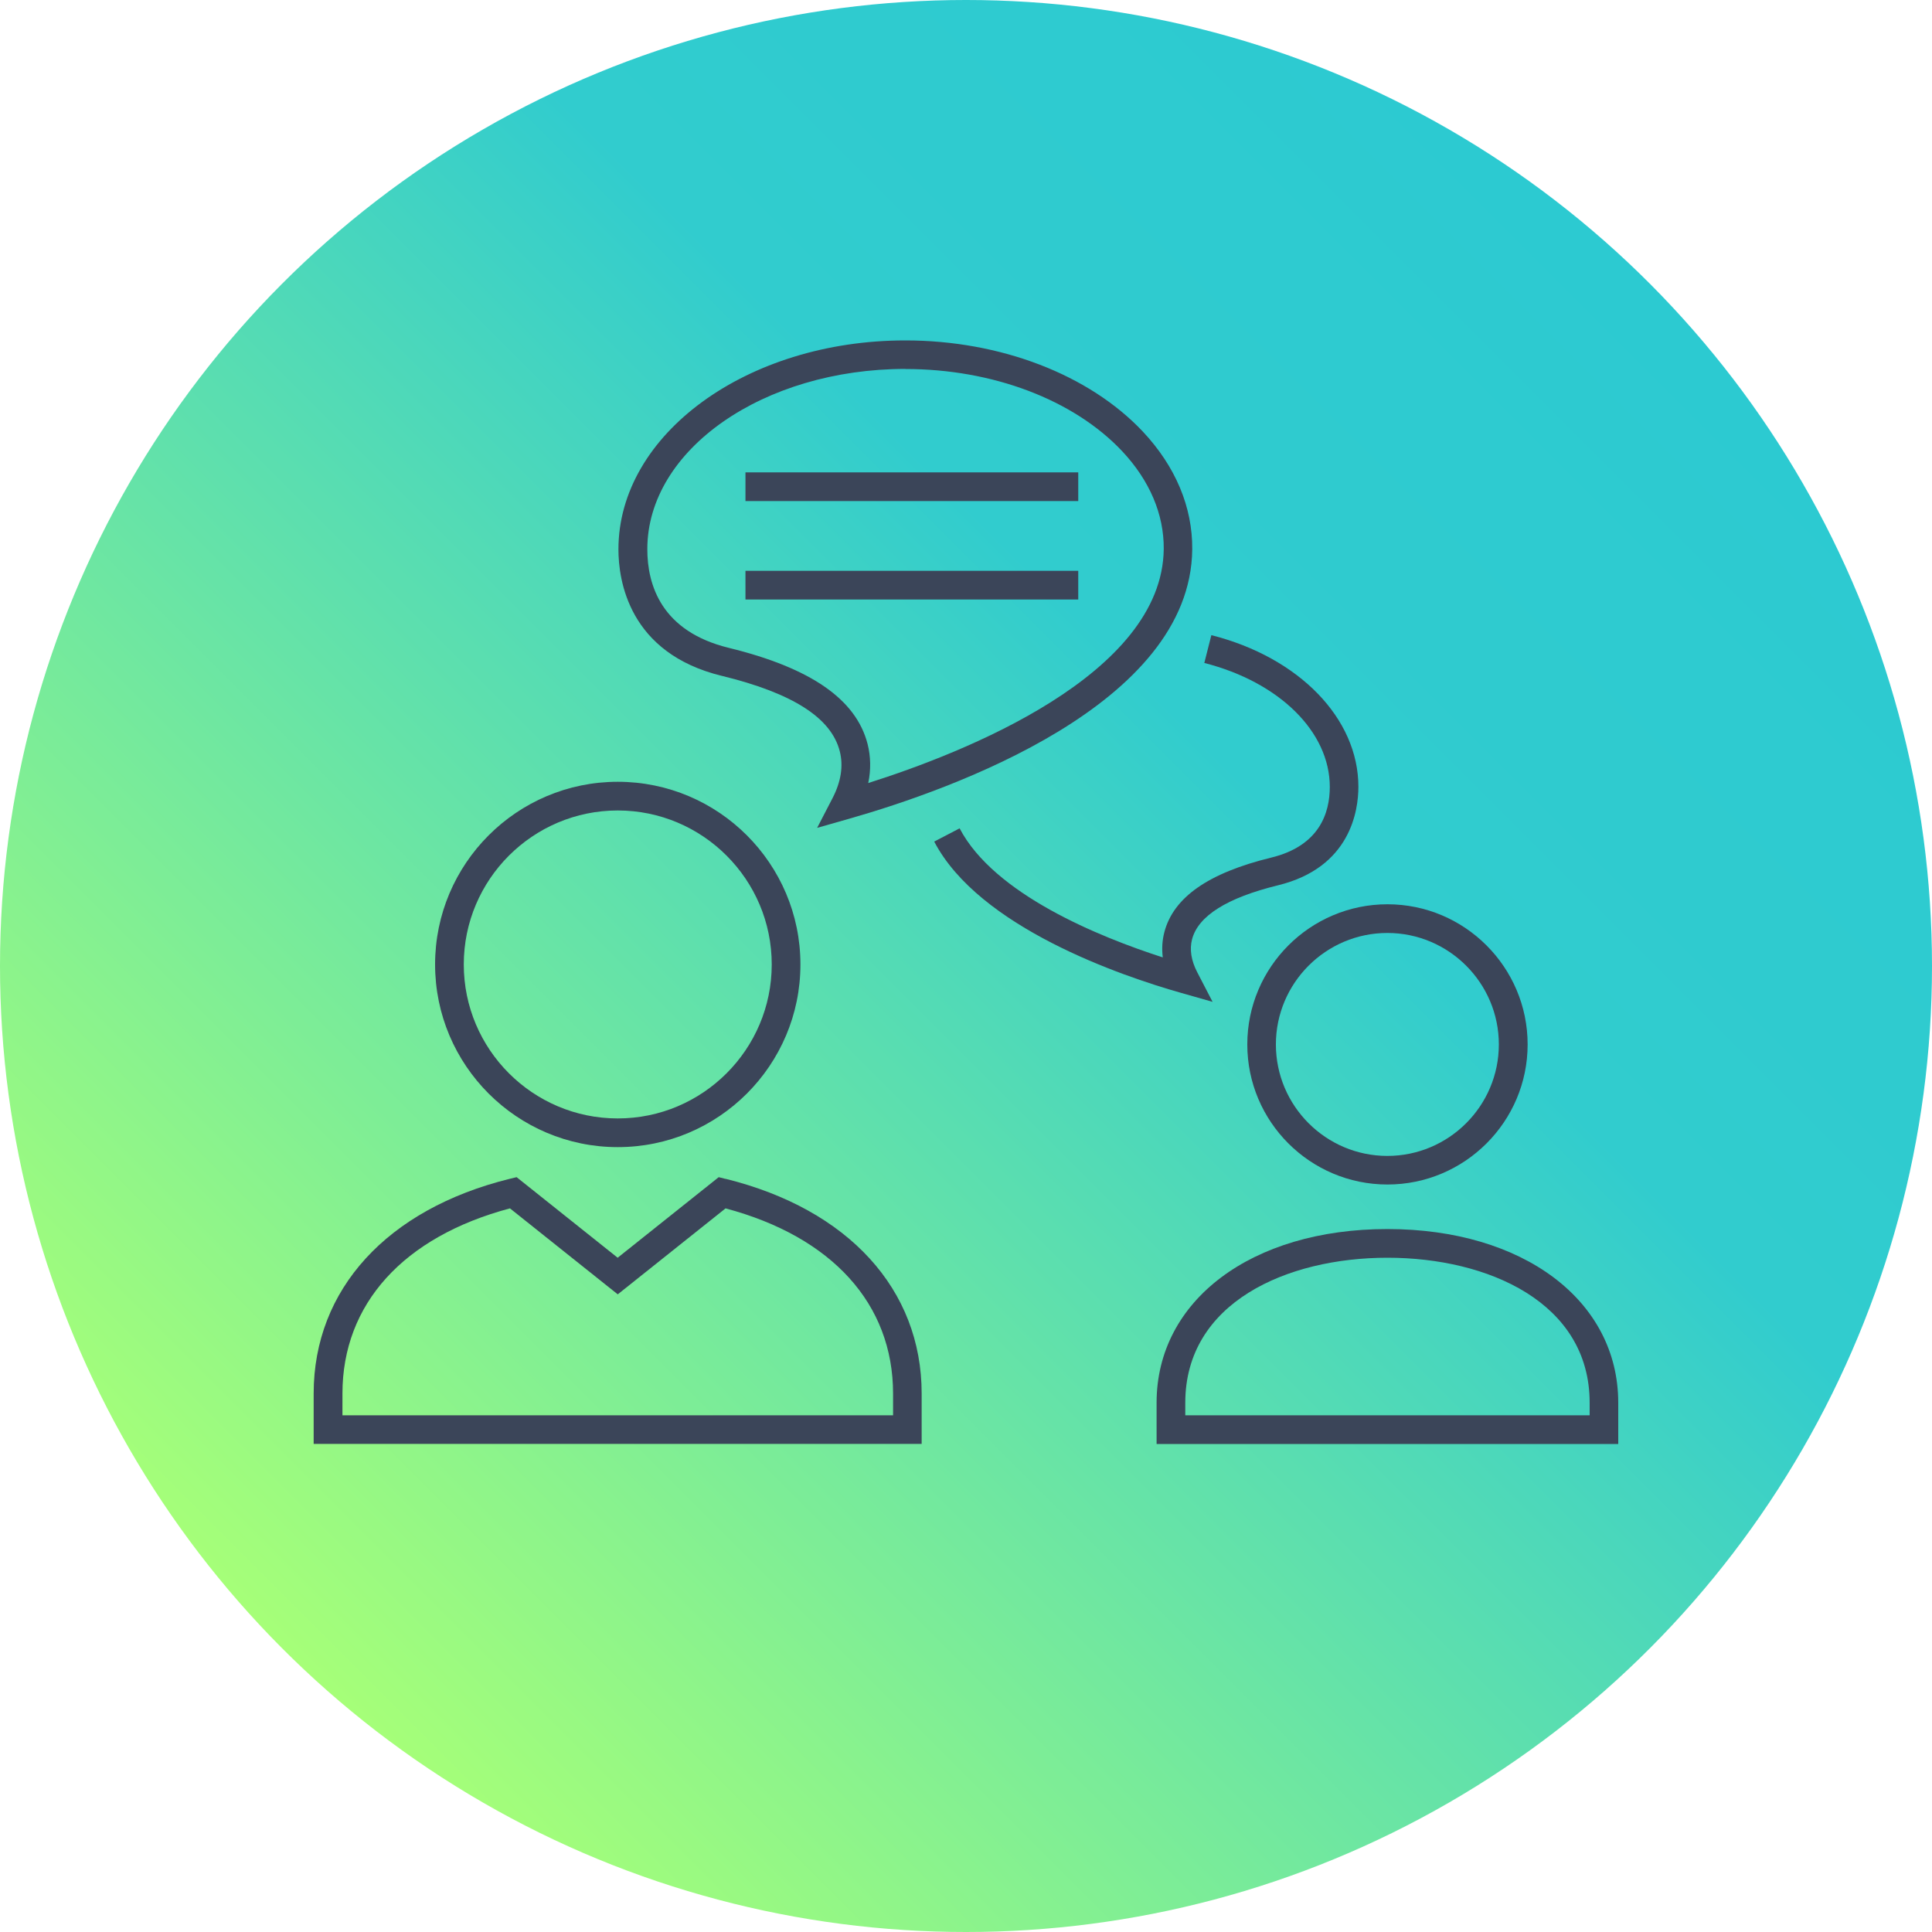
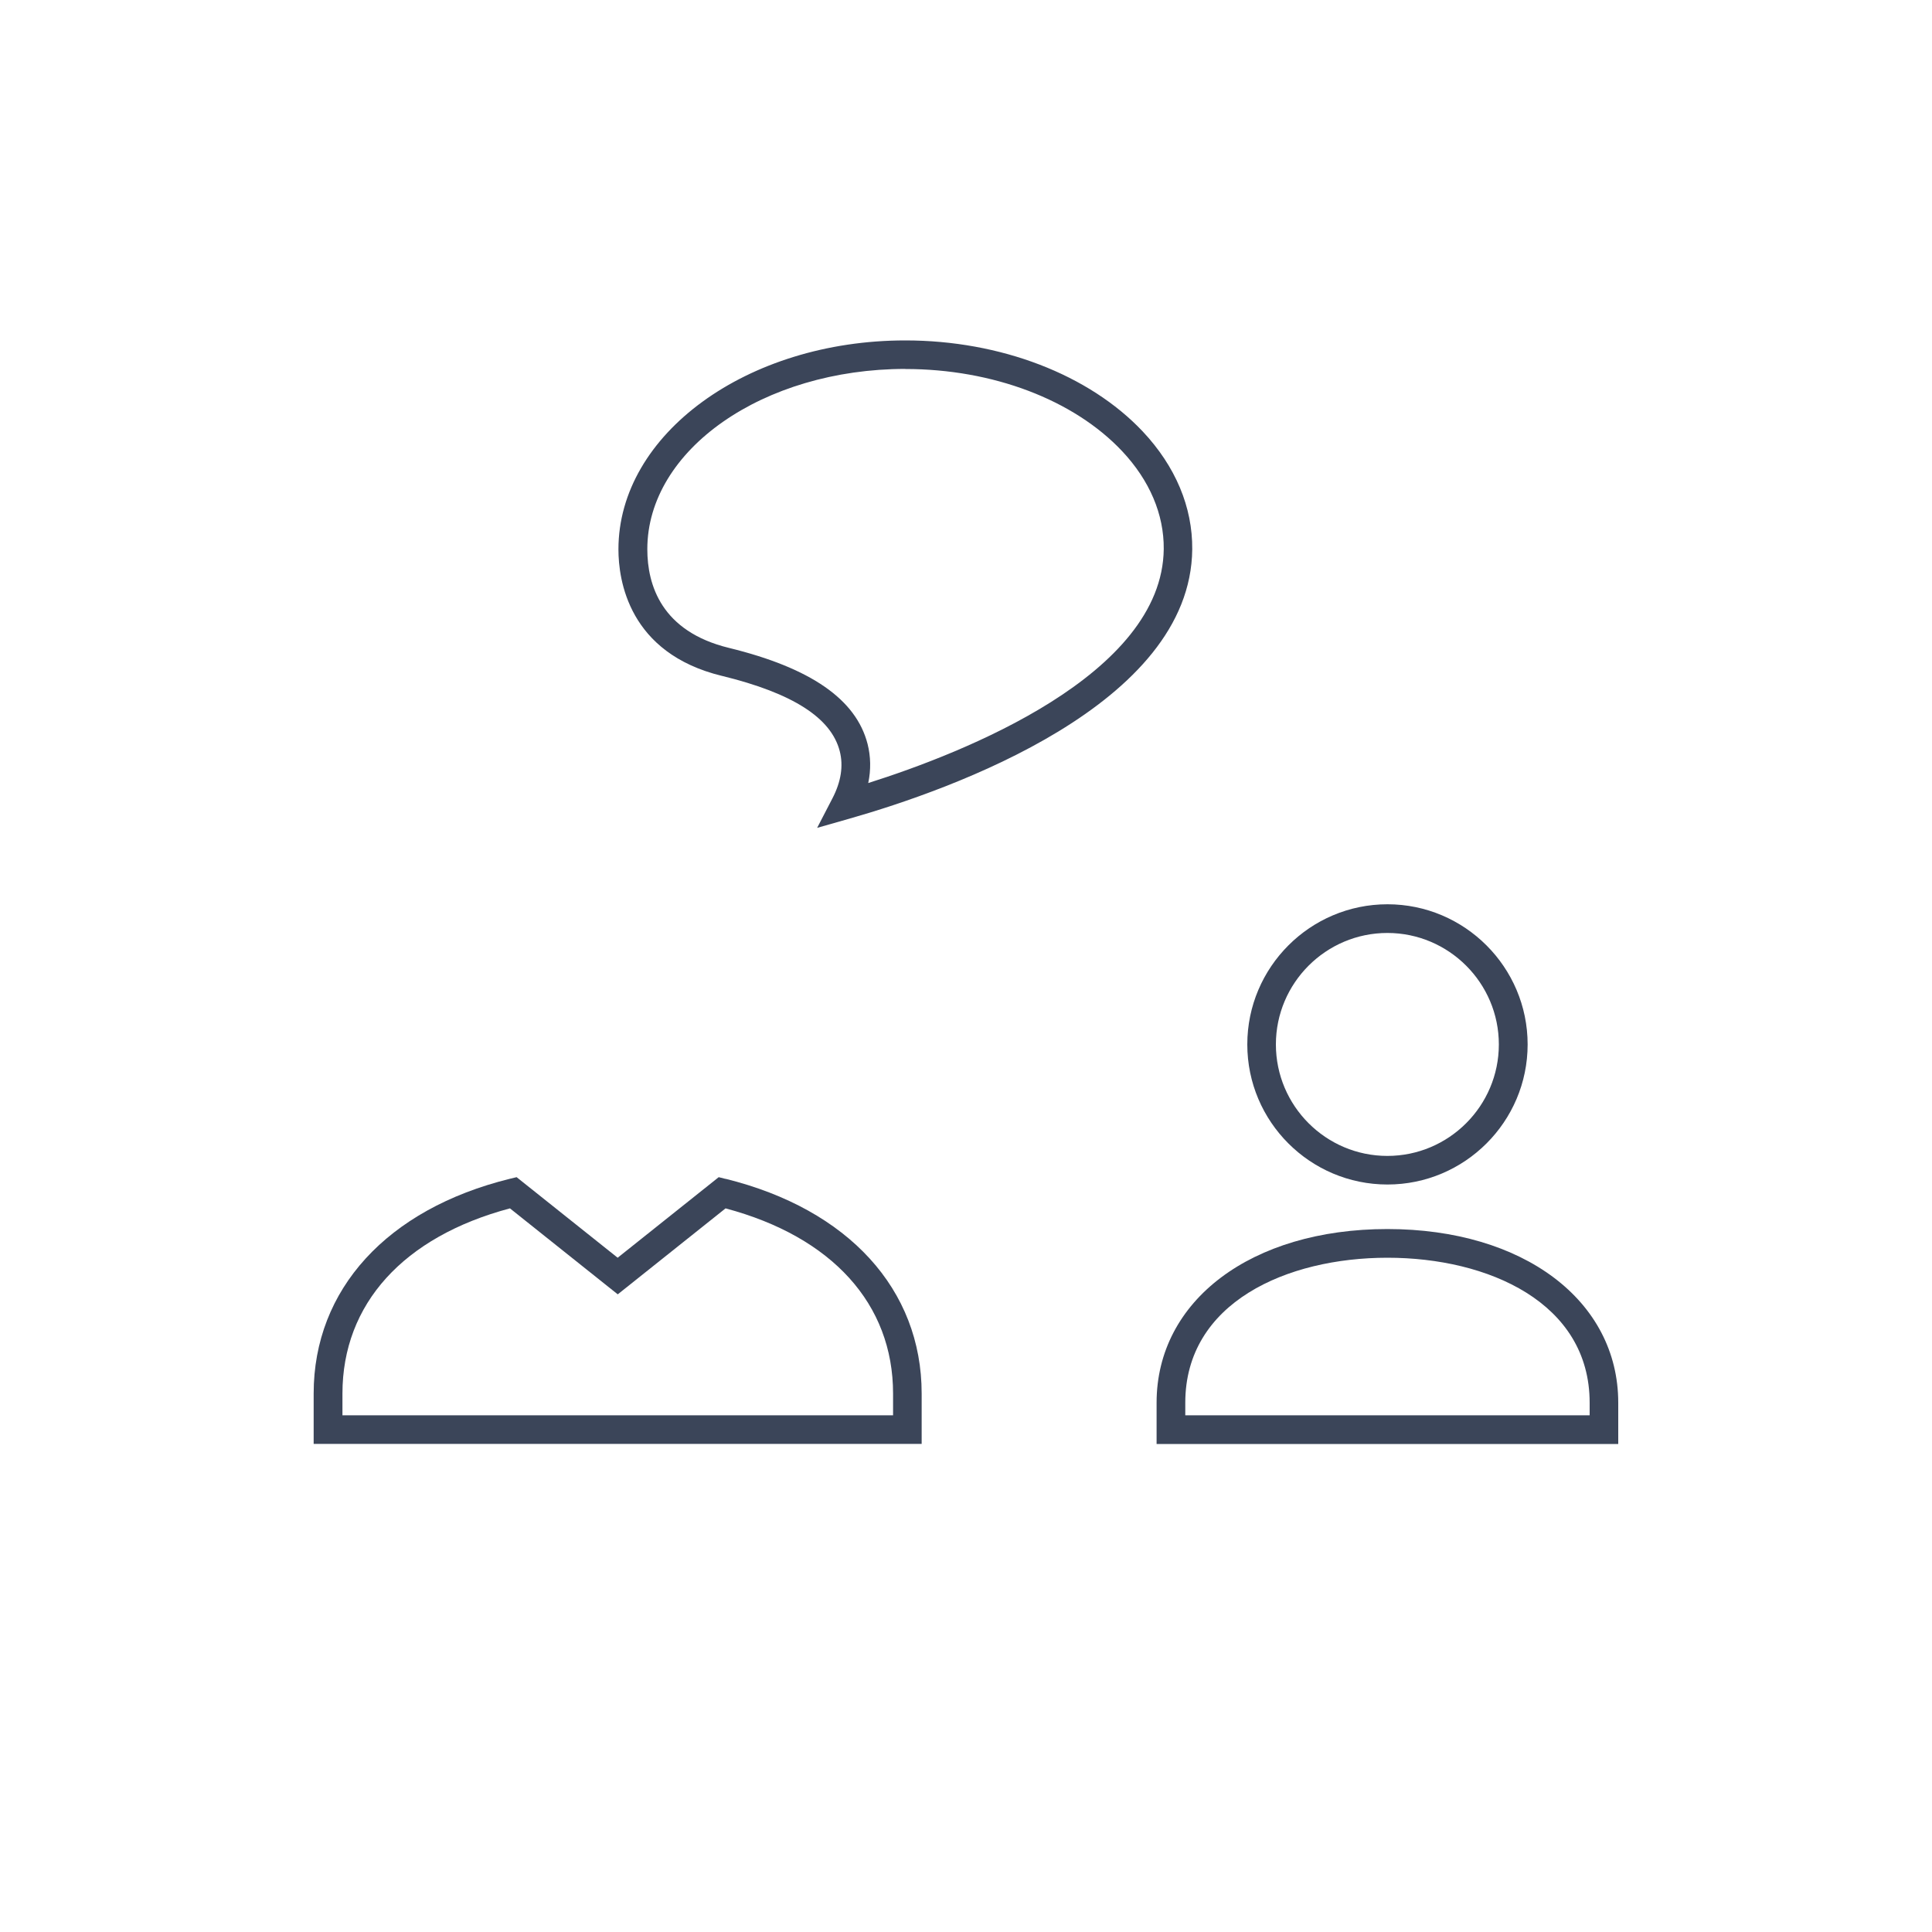
<svg xmlns="http://www.w3.org/2000/svg" id="Layer_1" data-name="Layer 1" viewBox="0 0 200 200">
  <defs>
    <style>
      .cls-1 {
        fill: #3b4559;
      }

      .cls-2 {
        fill: url(#linear-gradient);
      }
    </style>
    <linearGradient id="linear-gradient" x1="29.29" y1="170.71" x2="170.71" y2="29.29" gradientUnits="userSpaceOnUse">
      <stop offset="0" stop-color="#a6ff78" />
      <stop offset=".67" stop-color="#31ccce" />
      <stop offset="1" stop-color="#2ccad1" />
    </linearGradient>
  </defs>
-   <circle class="cls-2" cx="100" cy="100" r="100" />
  <g>
-     <path class="cls-1" d="M125.52,103.7l-1.58-3.05c-.63-1.21-.81-2.36-.54-3.41.63-2.42,3.62-4.3,8.88-5.59,7.53-1.83,8.34-7.75,8.34-10.2,0-7.07-6.12-13.39-15.22-15.7l-.73,2.88c7.77,1.98,12.99,7.13,12.99,12.83,0,2.67-1.05,6.1-6.07,7.32-6.51,1.59-10.12,4.12-11.06,7.73-.22.84-.27,1.72-.16,2.6-6.57-2.12-17.46-6.53-21.03-13.36l-2.63,1.37c4.64,8.89,19.38,13.91,25.51,15.65l3.3.94Z" />
    <path class="cls-1" d="M74.75,69.97c7.31,1.79,11.29,4.33,12.18,7.79.39,1.52.14,3.16-.76,4.89l-1.58,3.05,3.3-.94c10.63-3.03,35.37-11.8,35.53-27.89.04-4.37-1.73-8.59-5.12-12.2-5.56-5.9-14.75-9.43-24.58-9.43-16.38,0-29.7,9.7-29.7,21.63,0,3.16,1.04,10.75,10.72,13.1ZM93.73,38.2c9.03,0,17.41,3.18,22.42,8.49,2.86,3.04,4.35,6.55,4.32,10.14-.13,13.05-20.8,21.13-30.59,24.23.29-1.38.26-2.75-.07-4.05-1.19-4.62-5.89-7.87-14.35-9.94h0c-6.98-1.7-8.45-6.49-8.45-10.22,0-10.29,11.99-18.66,26.73-18.66Z" />
    <path class="cls-1" d="M129.12,108.12c0,8,6.51,14.5,14.51,14.5s14.51-6.51,14.51-14.5-6.51-14.51-14.51-14.51-14.51,6.51-14.51,14.51ZM143.62,96.58c6.36,0,11.54,5.18,11.54,11.54s-5.18,11.54-11.54,11.54-11.54-5.18-11.54-11.54,5.18-11.54,11.54-11.54Z" />
    <path class="cls-1" d="M143.62,127.23c-14.07,0-23.89,7.39-23.89,17.98v4.27h47.79v-4.27c0-10.58-9.83-17.98-23.9-17.98ZM164.55,146.51h-41.85v-1.3c0-10.37,10.51-15.01,20.93-15.01s20.93,4.64,20.93,15.01v1.3Z" />
-     <rect class="cls-1" x="77.17" y="48.9" width="34.45" height="2.97" />
-     <rect class="cls-1" x="77.17" y="59.09" width="34.45" height="2.97" />
-     <path class="cls-1" d="M63.95,118.75c10.43,0,18.91-8.48,18.91-18.91s-8.48-18.91-18.91-18.91-18.91,8.48-18.91,18.91,8.48,18.91,18.91,18.91ZM63.95,83.9c8.79,0,15.94,7.15,15.94,15.94s-7.15,15.94-15.94,15.94-15.94-7.15-15.94-15.94,7.15-15.94,15.94-15.94Z" />
    <path class="cls-1" d="M75.11,122.04l-.71-.18-10.46,8.34-10.46-8.34-.71.17c-12.71,3.14-20.3,11.45-20.3,22.23v5.21h62.94v-5.21c0-10.78-7.59-19.09-20.3-22.23ZM92.45,146.51h-57v-2.25c0-9.27,6.31-16.23,17.34-19.17l11.16,8.9,11.16-8.9c11.03,2.94,17.34,9.9,17.34,19.17v2.25Z" />
  </g>
</svg>